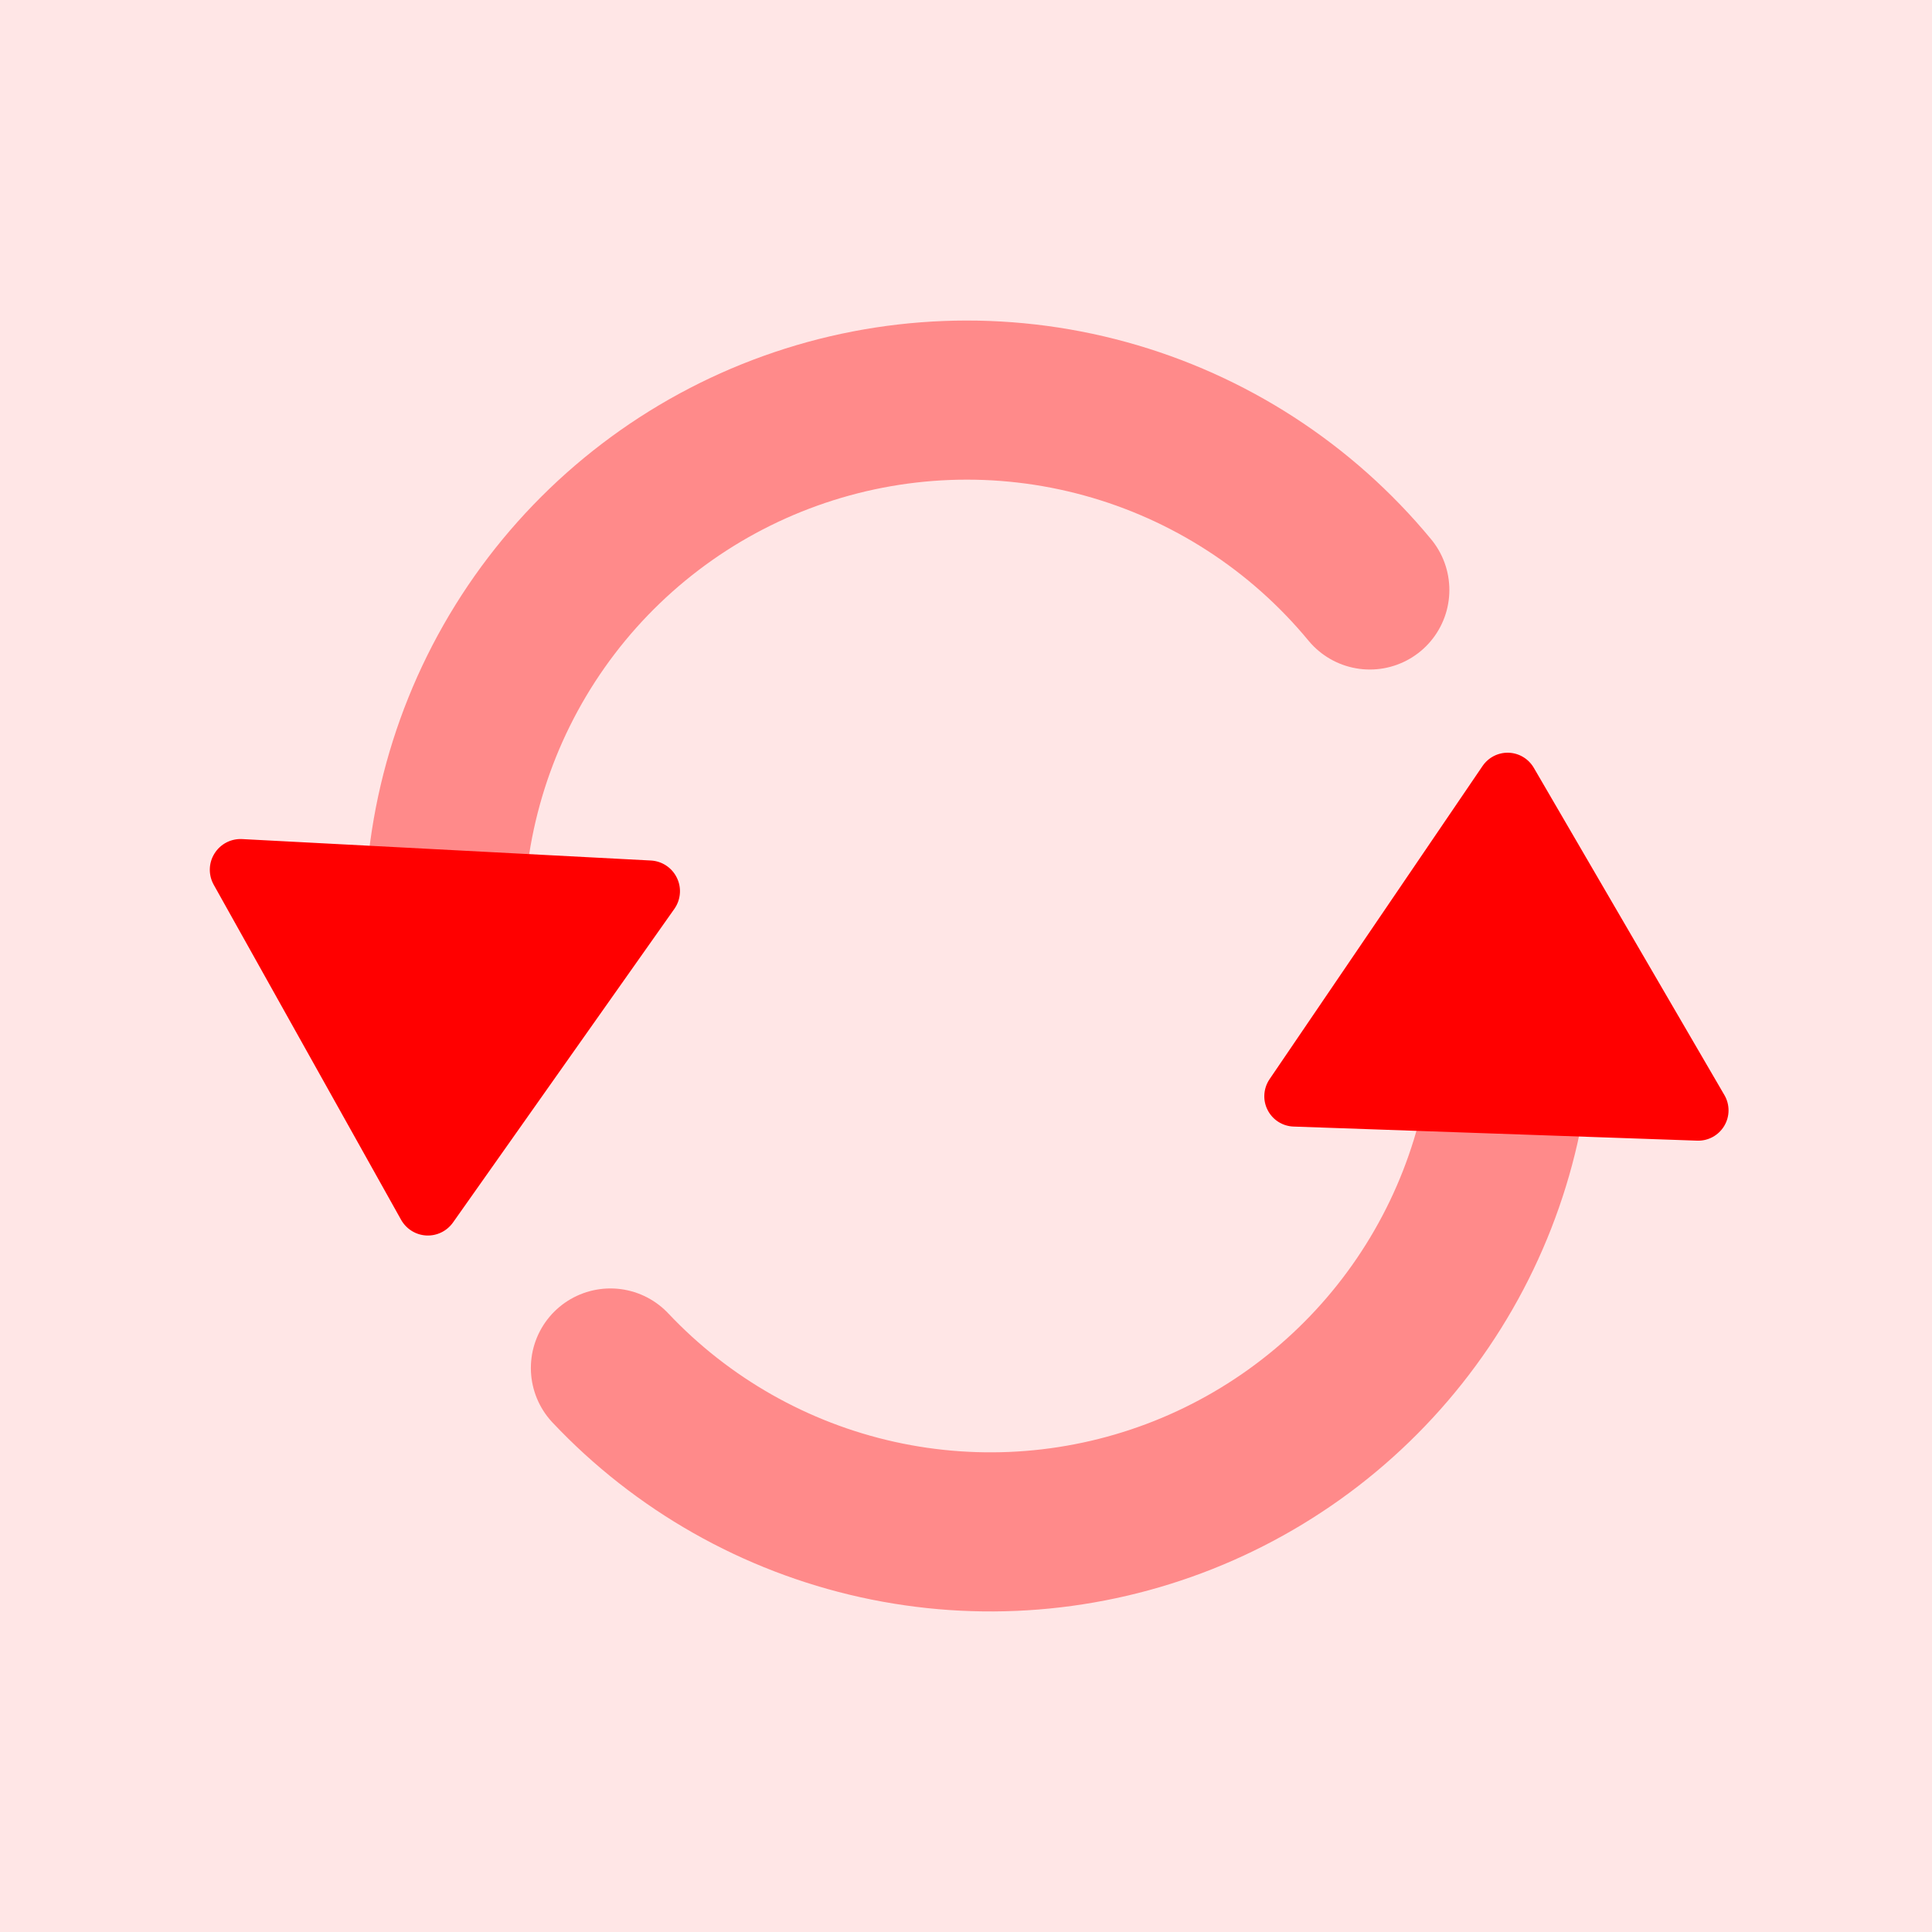
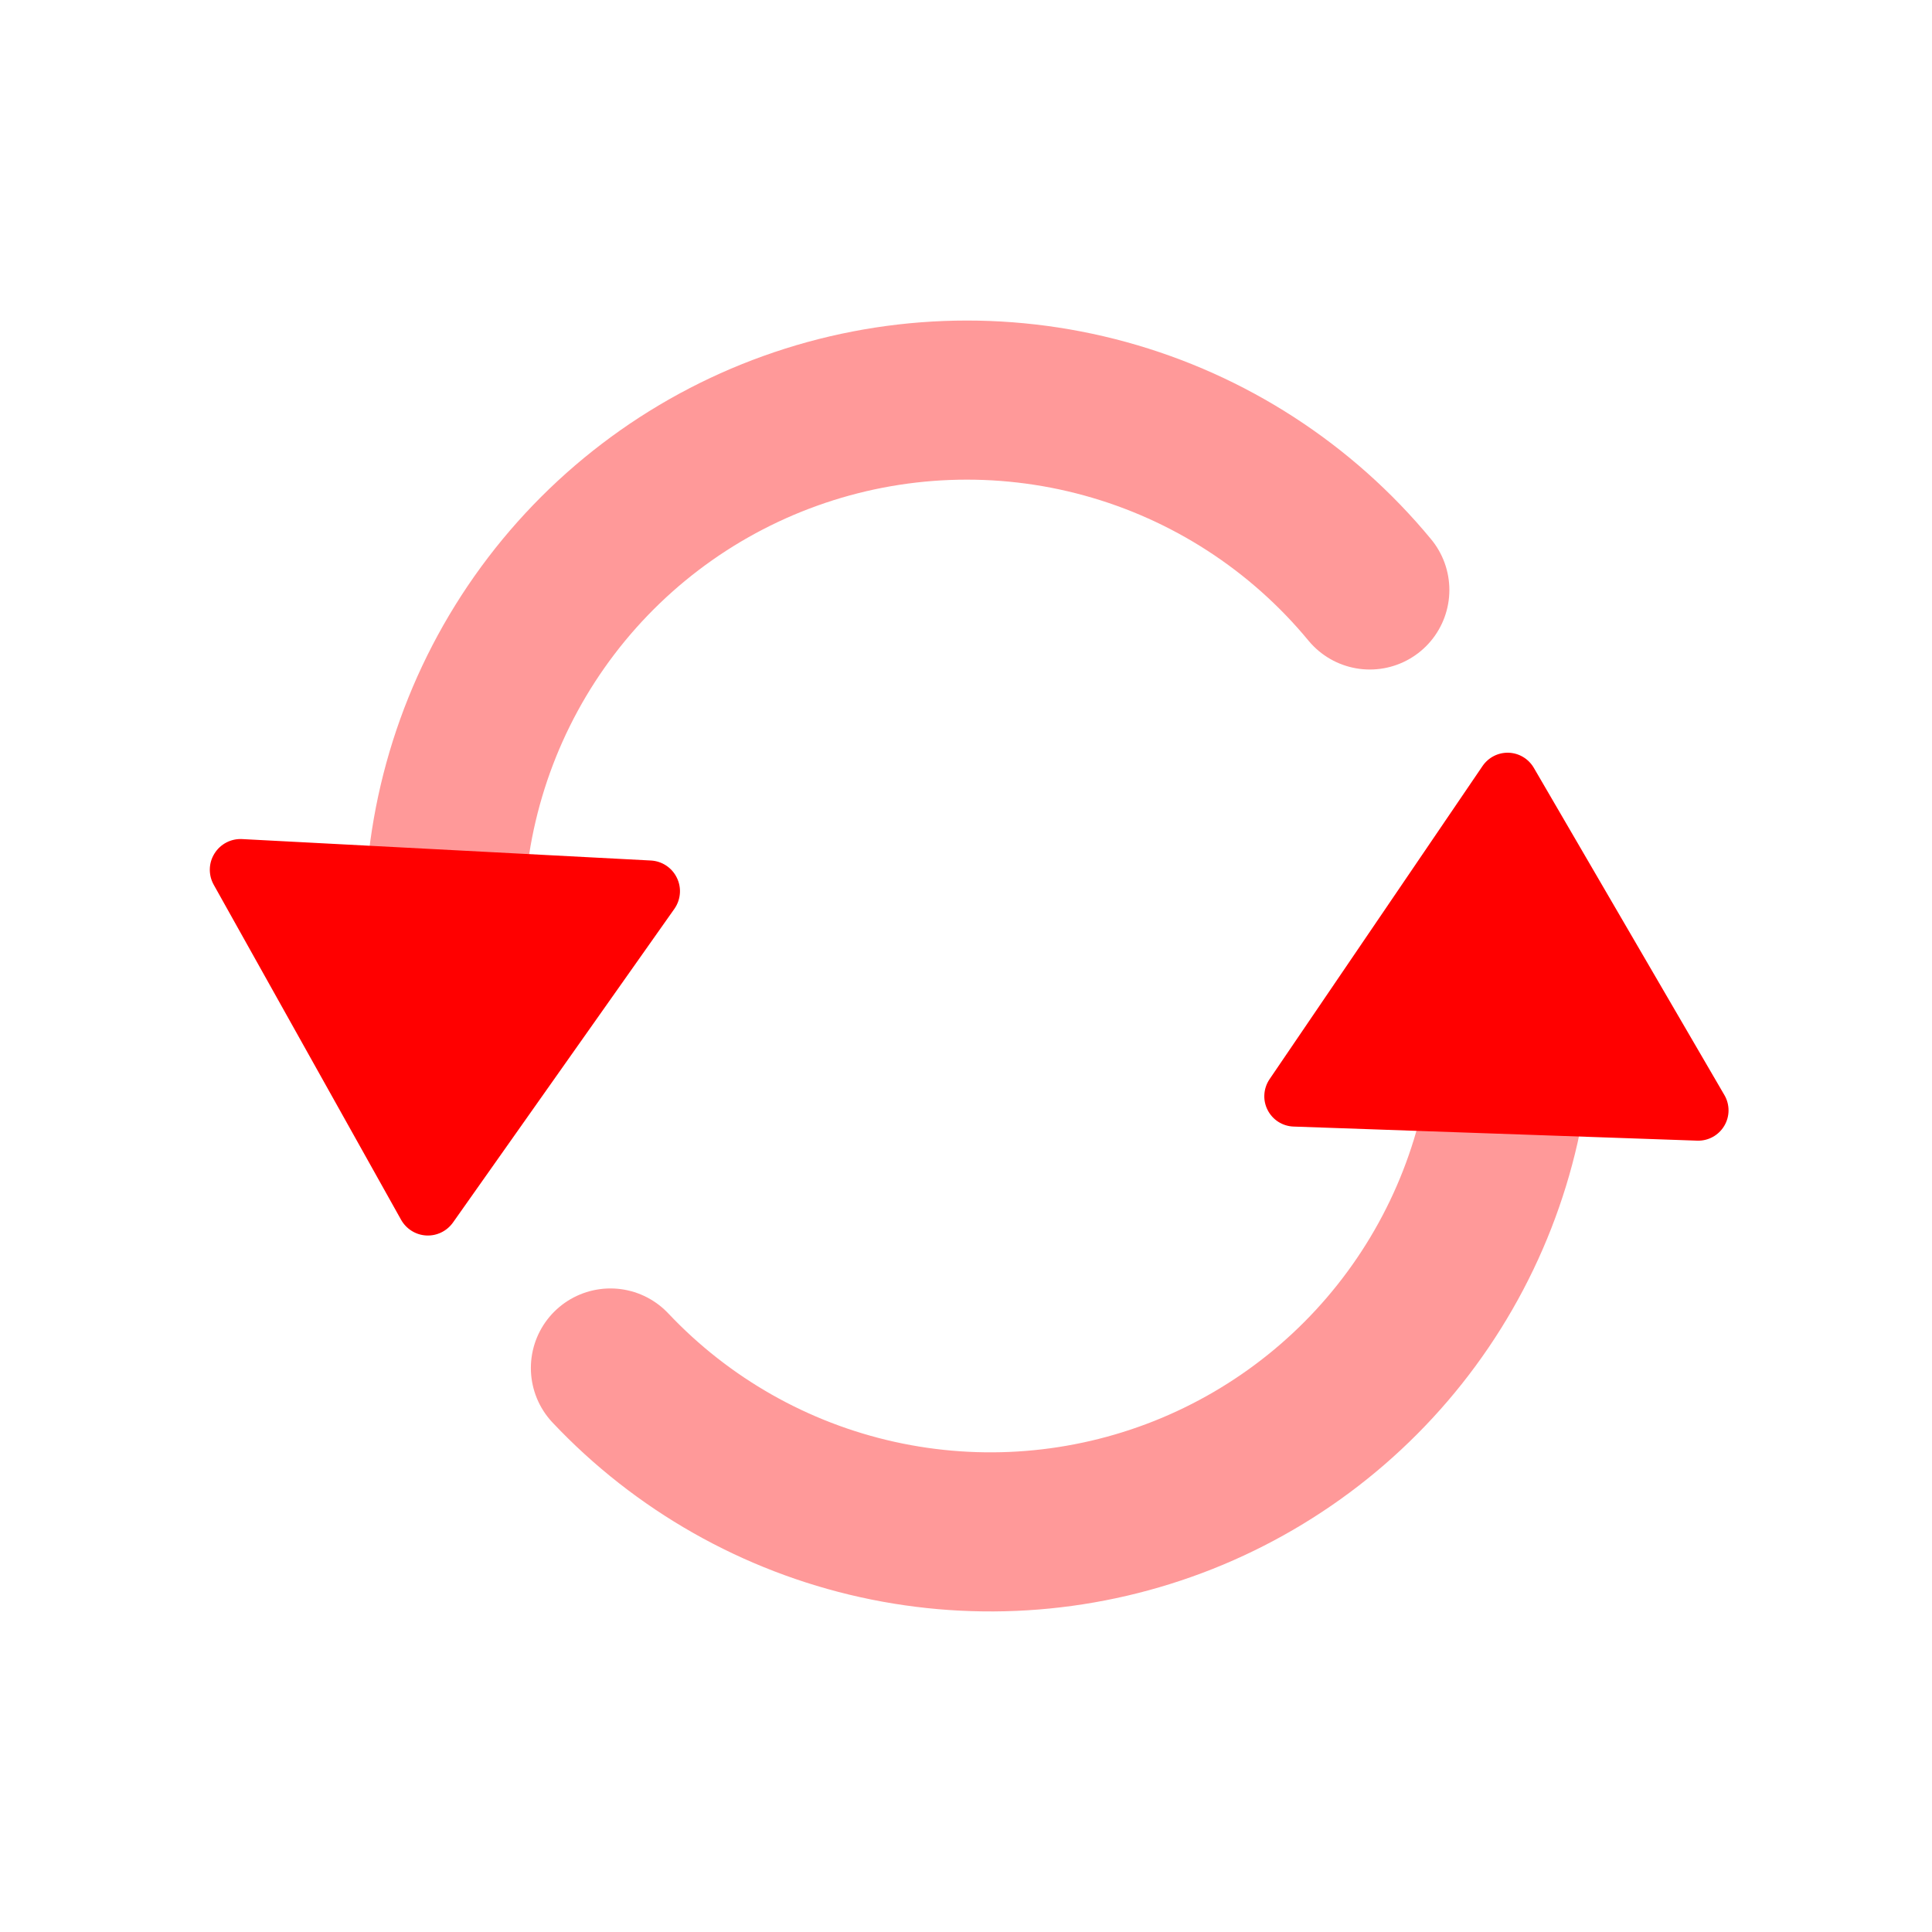
<svg xmlns="http://www.w3.org/2000/svg" width="85" height="85" viewBox="0 0 85 85" fill="none">
  <g clip-path="url(#clip0_1_86)">
-     <path opacity="0.1" d="M85 0H0V85H85V0Z" fill="#FF0000" />
    <path opacity="0.4" d="M60.266 25.956C57.253 22.307 53.188 19.676 48.624 18.423C44.061 17.17 39.222 17.356 34.768 18.956C30.314 20.555 26.462 23.49 23.738 27.359C21.014 31.229 19.551 35.845 19.548 40.577V46.856" stroke="#FF0000" stroke-width="7" stroke-linecap="round" stroke-linejoin="round" />
    <path opacity="0.4" d="M26.856 60.186C30.015 63.534 34.107 65.856 38.601 66.852C43.096 67.848 47.785 67.472 52.063 65.773C56.341 64.073 60.011 61.129 62.596 57.32C65.182 53.511 66.564 49.014 66.565 44.411V40.231" stroke="#FF0000" stroke-width="7" stroke-linecap="round" stroke-linejoin="round" />
    <path d="M29.914 39.278C29.901 39.53 29.818 39.774 29.669 39.987L19.93 53.785C19.661 54.164 19.219 54.38 18.755 54.356C18.291 54.332 17.874 54.07 17.646 53.665L9.402 38.924C9.163 38.495 9.174 37.969 9.436 37.552C9.696 37.133 10.161 36.891 10.652 36.916L28.636 37.859C29.127 37.885 29.564 38.175 29.779 38.618C29.882 38.828 29.926 39.055 29.914 39.278Z" fill="#FF0000" />
    <path d="M55.625 48.185C55.634 47.937 55.711 47.694 55.854 47.482L65.226 33.701C65.484 33.323 65.917 33.101 66.375 33.117C66.833 33.133 67.249 33.384 67.481 33.78L75.868 48.181C76.112 48.6 76.109 49.119 75.859 49.535C75.609 49.953 75.154 50.201 74.67 50.184L56.91 49.564C56.425 49.547 55.989 49.268 55.769 48.834C55.664 48.629 55.617 48.406 55.625 48.185Z" fill="#FF0000" />
  </g>
  <defs>
    <clipPath id="clip0_1_86">
      <rect width="85" height="85" fill="white" />
    </clipPath>
  </defs>
</svg>